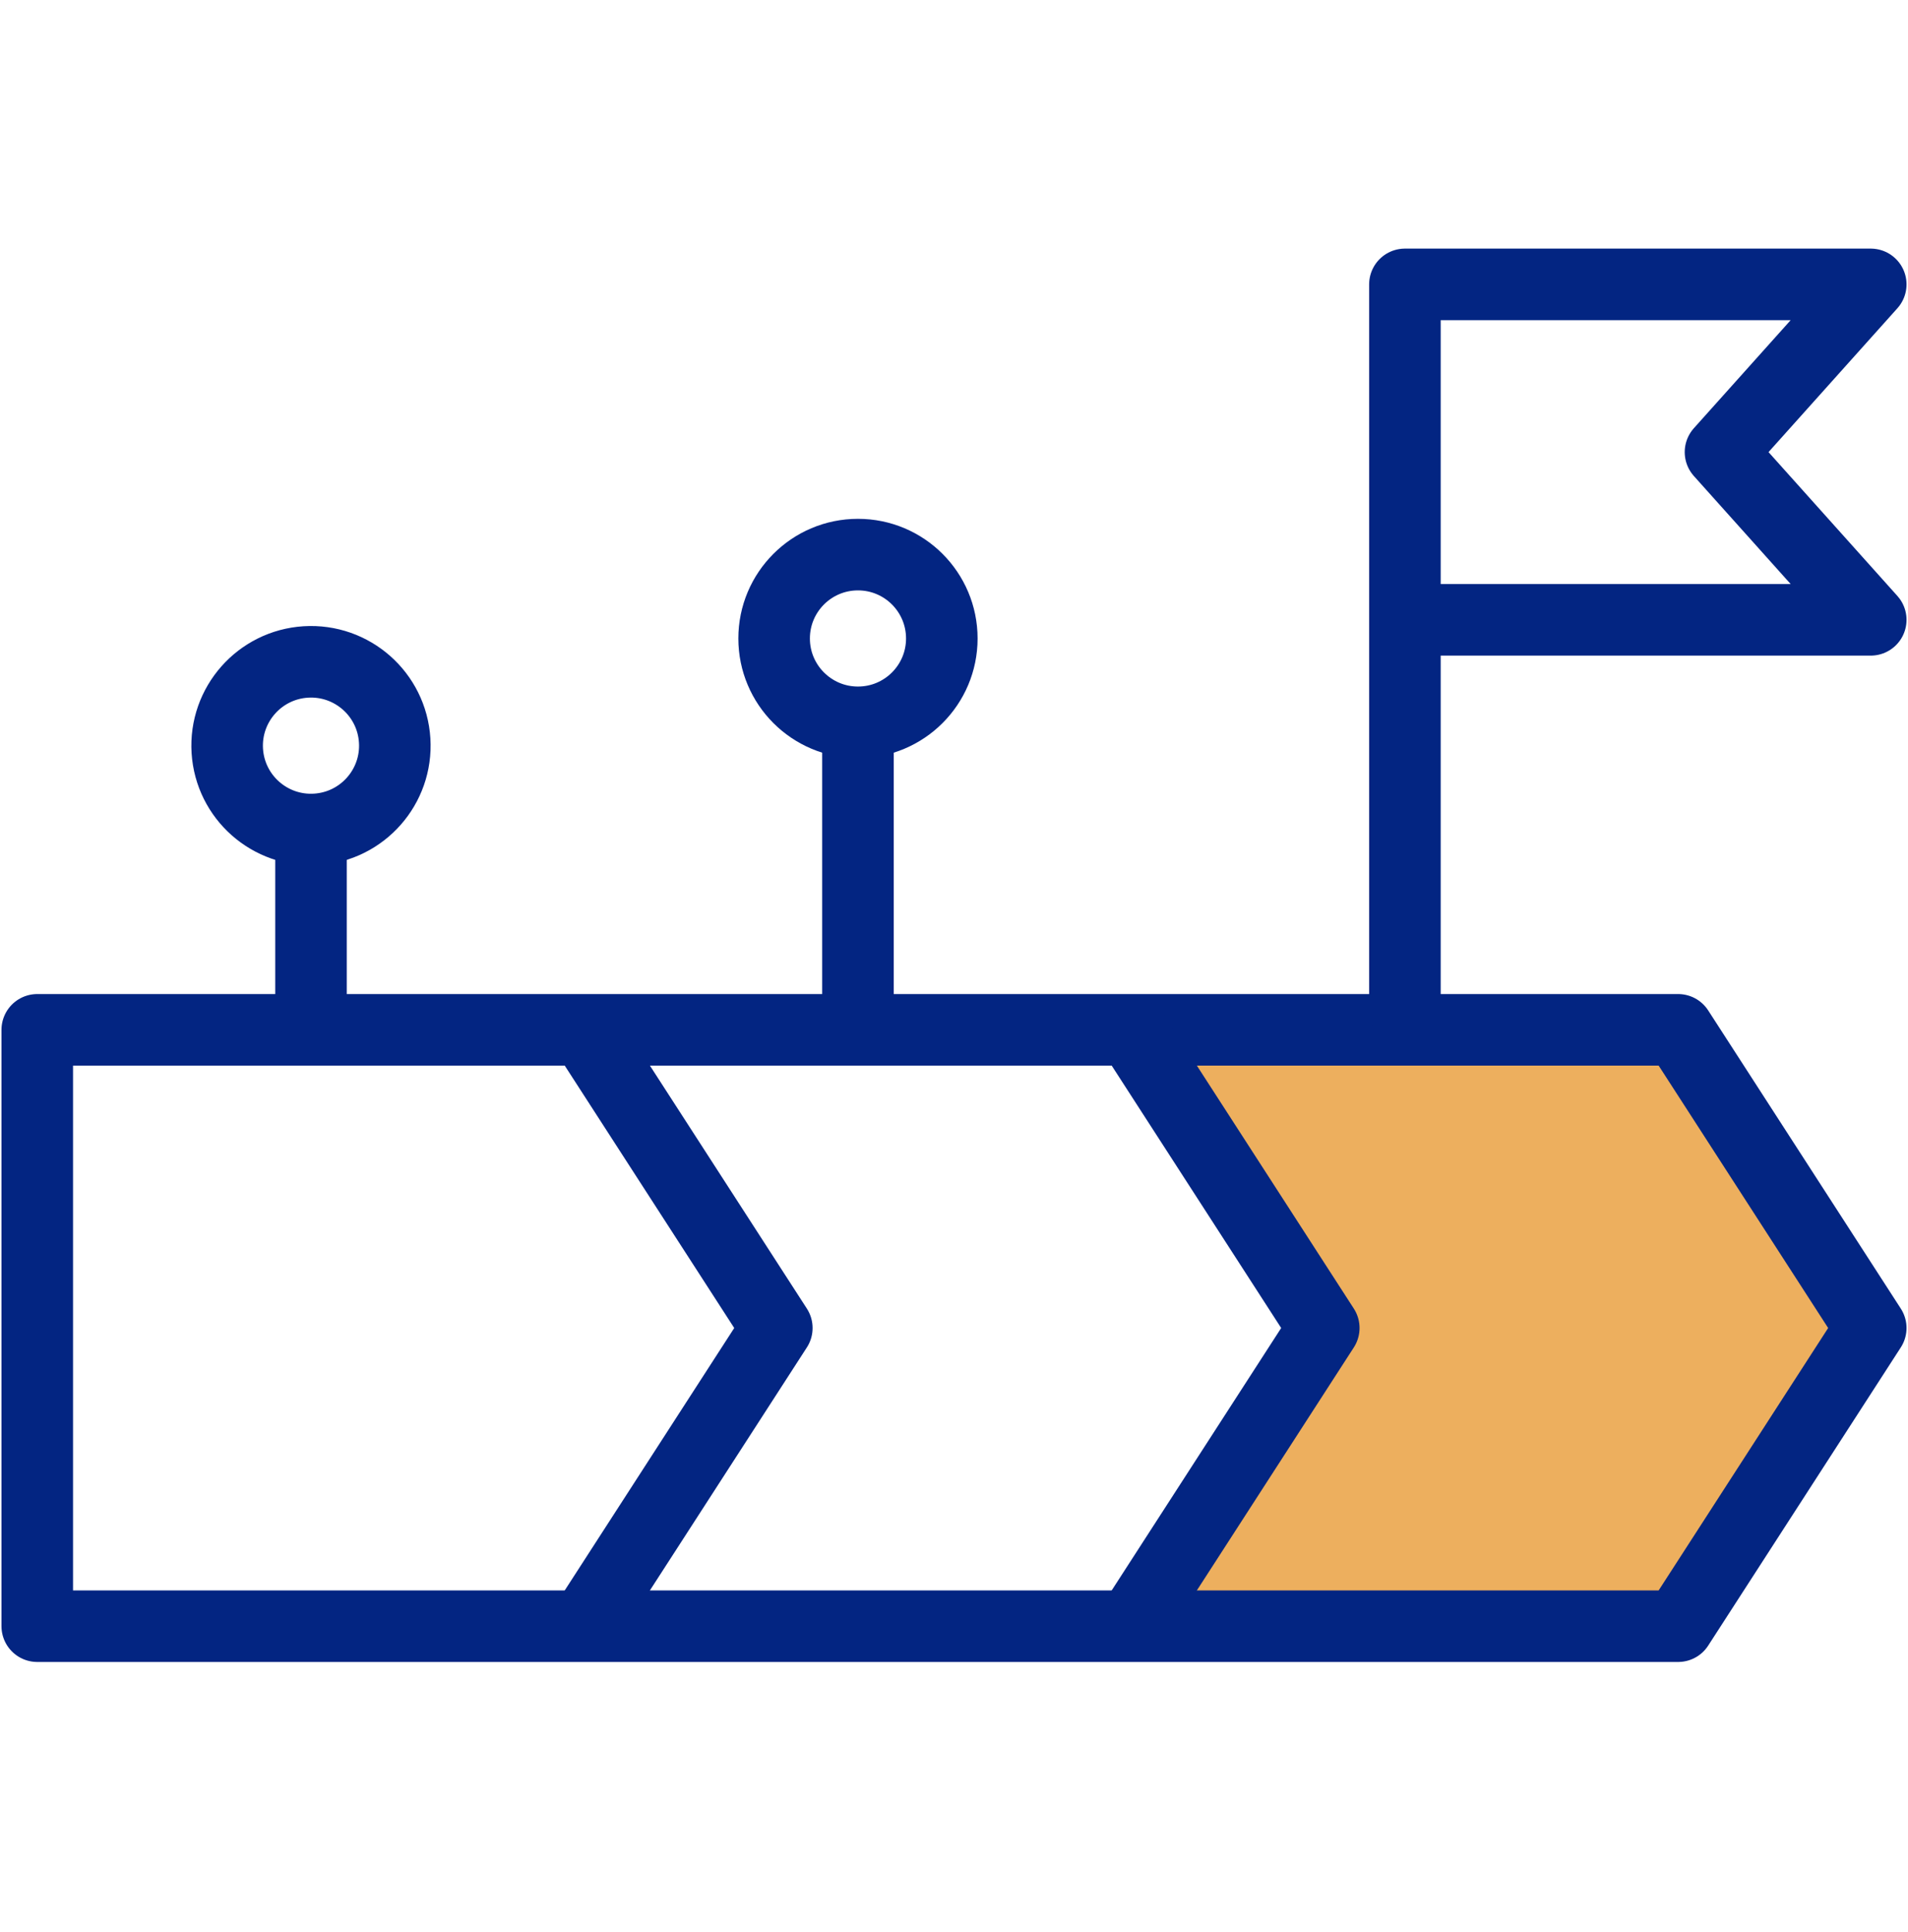
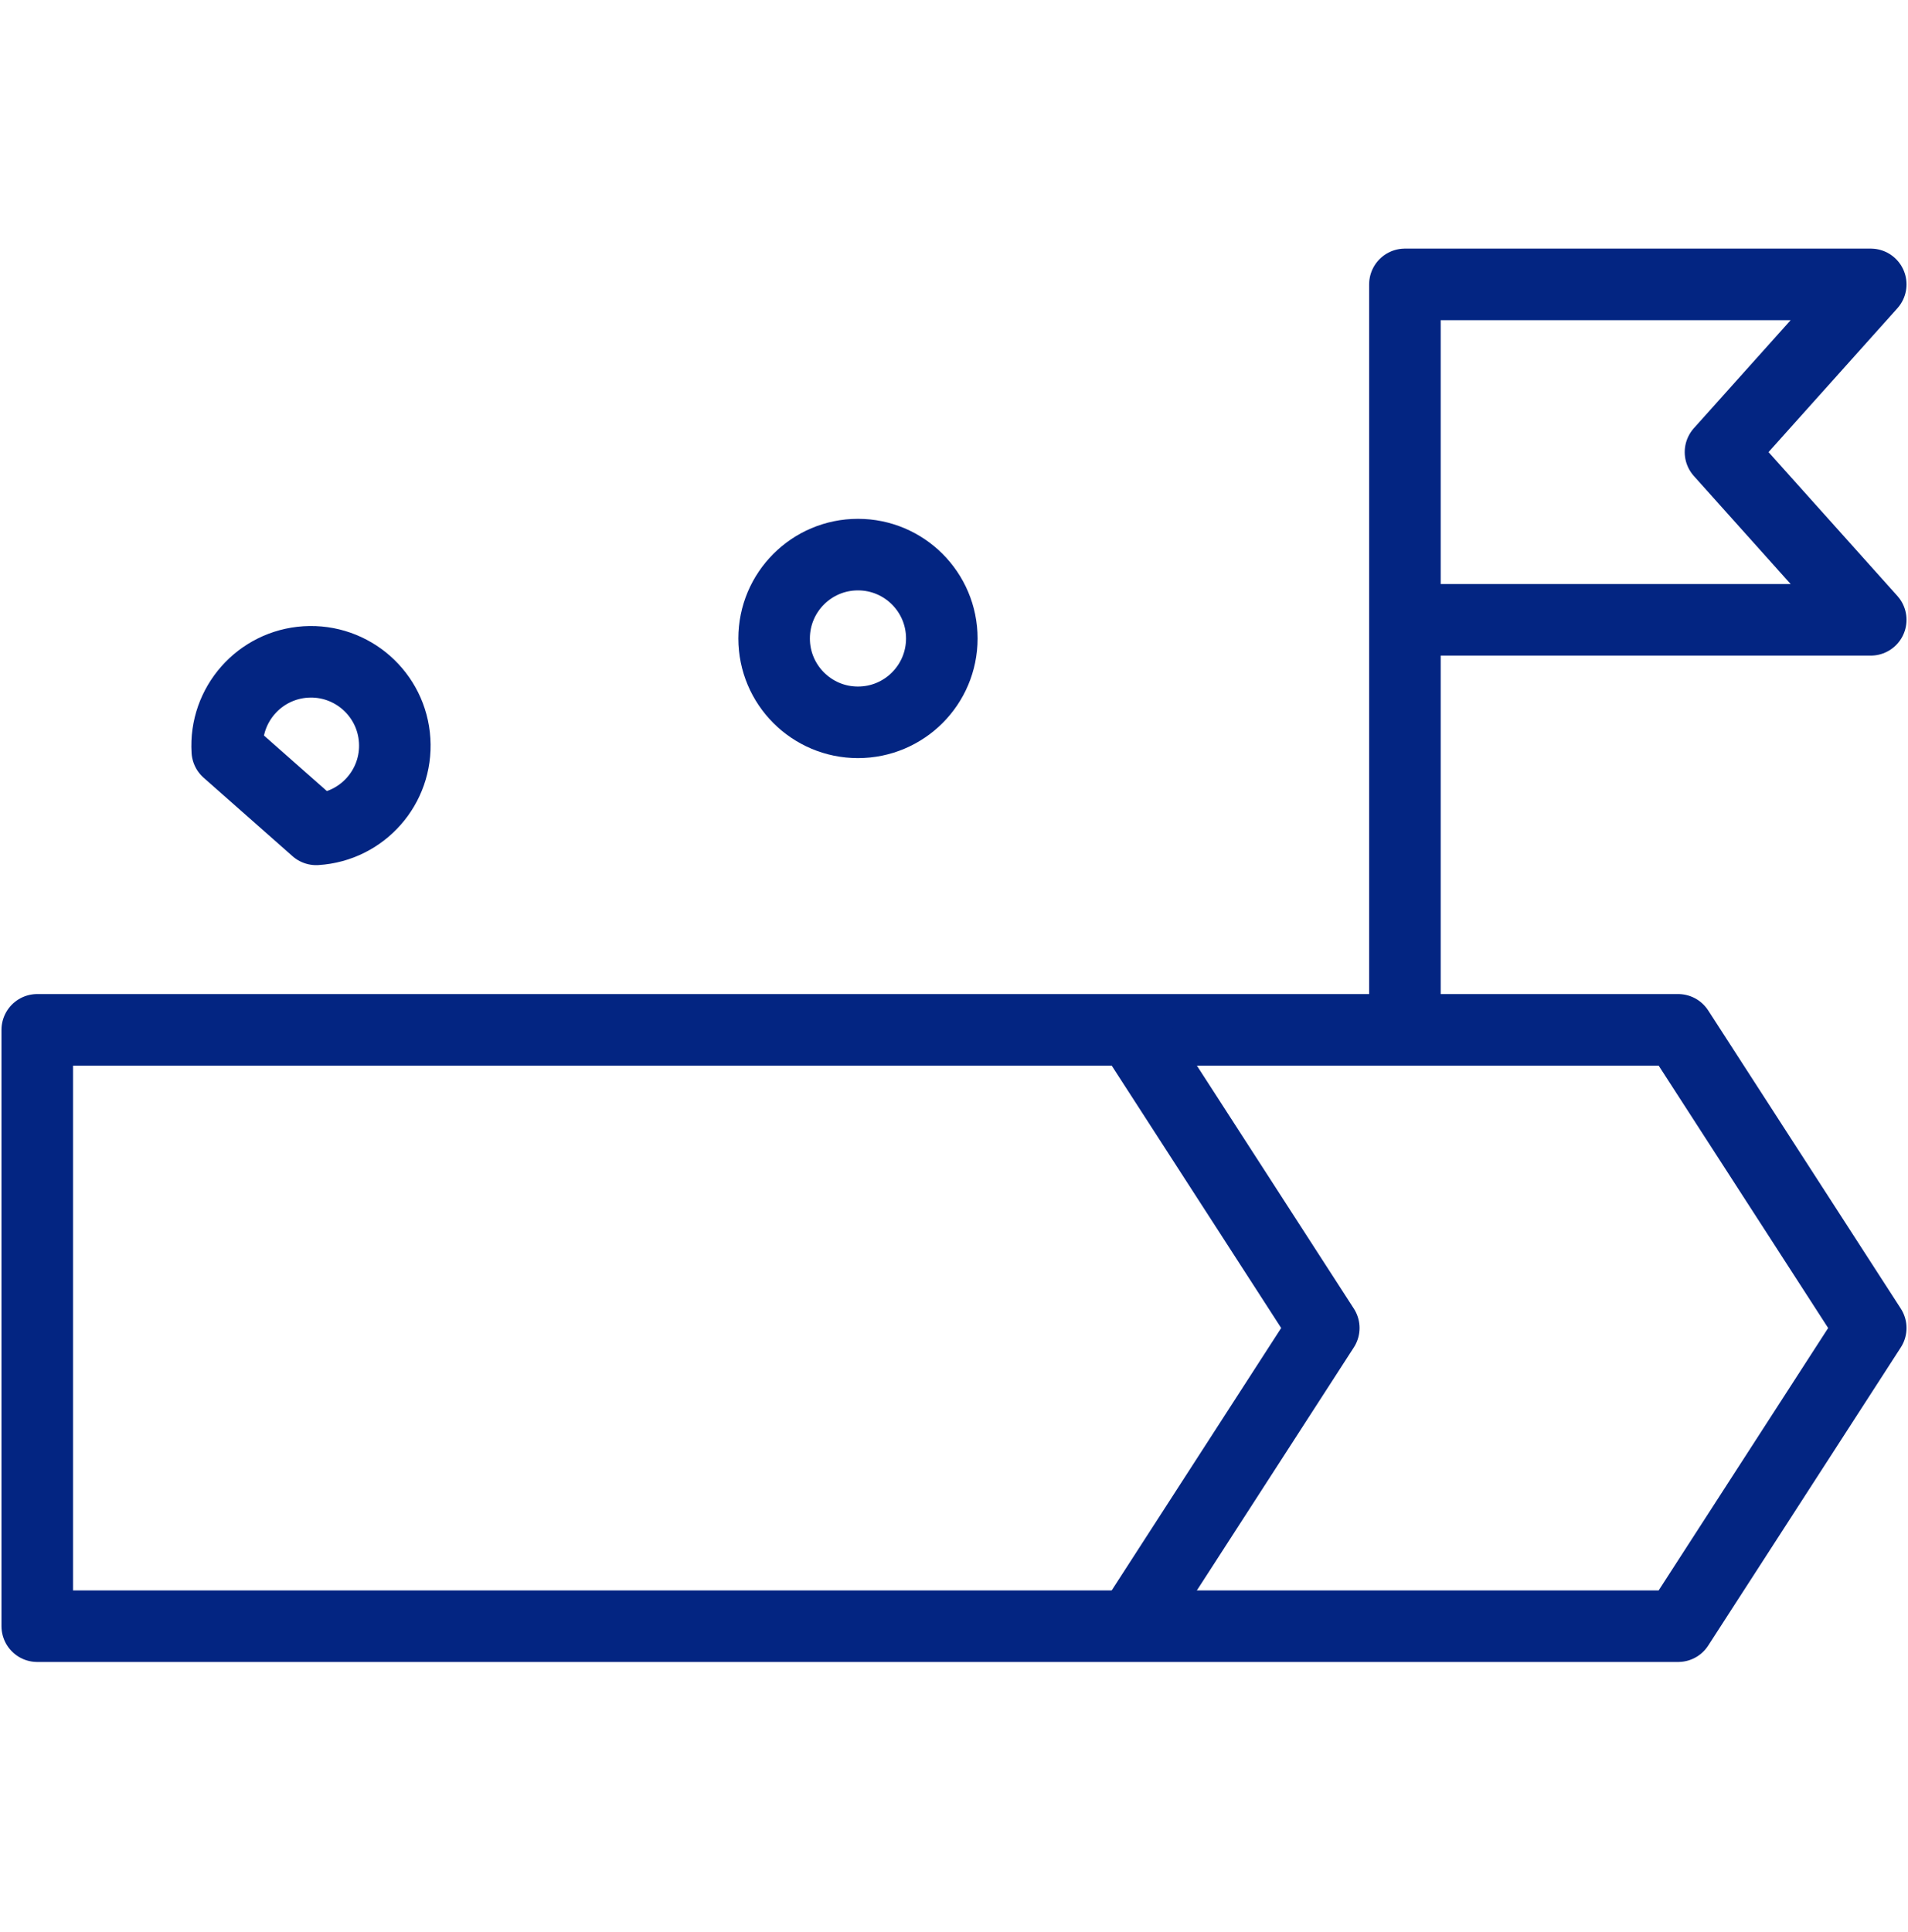
<svg xmlns="http://www.w3.org/2000/svg" width="80" height="81" viewBox="0 0 80 81" fill="none">
-   <path d="M70.5 43.5H47.5L55.5 55.5L47.5 68.5L70.5 68L78.5 55.5L70.5 43.5Z" fill="#EDAF5E" />
  <path fill-rule="evenodd" clip-rule="evenodd" d="M1.562 43.172C24.496 43.172 47.429 43.172 70.362 43.172L78.438 55.672L70.362 68.172C47.429 68.172 24.496 68.172 1.562 68.172V43.172Z" stroke="#032582" stroke-width="3" stroke-miterlimit="22.926" stroke-linecap="round" stroke-linejoin="round" />
  <path d="M47.564 43.381L55.504 55.672L47.614 67.885" stroke="#032582" stroke-width="3" stroke-miterlimit="22.926" stroke-linecap="round" stroke-linejoin="round" />
-   <path d="M24.759 43.58L32.571 55.672L24.707 67.844" stroke="#032582" stroke-width="3" stroke-miterlimit="22.926" stroke-linecap="round" stroke-linejoin="round" />
  <path d="M58.906 42.391V11.922H78.438L72.138 18.953L78.438 25.984H59.688" stroke="#032582" stroke-width="3" stroke-miterlimit="22.926" stroke-linecap="round" stroke-linejoin="round" />
-   <path d="M35.973 42.391V31.062" stroke="#032582" stroke-width="3" stroke-miterlimit="22.926" stroke-linecap="round" stroke-linejoin="round" />
-   <path d="M13.04 42.391V35.555" stroke="#032582" stroke-width="3" stroke-miterlimit="22.926" stroke-linecap="round" stroke-linejoin="round" />
-   <path d="M13.258 34.768C15.195 34.648 16.669 32.979 16.548 31.041C16.428 29.103 14.759 27.63 12.821 27.75C10.883 27.871 9.41 29.54 9.53 31.478C9.651 33.416 11.32 34.889 13.258 34.768Z" stroke="#032582" stroke-width="3" stroke-miterlimit="22.926" stroke-linecap="round" stroke-linejoin="round" />
+   <path d="M13.258 34.768C15.195 34.648 16.669 32.979 16.548 31.041C16.428 29.103 14.759 27.63 12.821 27.75C10.883 27.871 9.41 29.54 9.53 31.478Z" stroke="#032582" stroke-width="3" stroke-miterlimit="22.926" stroke-linecap="round" stroke-linejoin="round" />
  <path d="M35.973 30.281C37.915 30.281 39.489 28.707 39.489 26.766C39.489 24.824 37.915 23.25 35.973 23.25C34.032 23.25 32.458 24.824 32.458 26.766C32.458 28.707 34.032 30.281 35.973 30.281Z" stroke="#032582" stroke-width="3" stroke-miterlimit="22.926" stroke-linecap="round" stroke-linejoin="round" />
</svg>